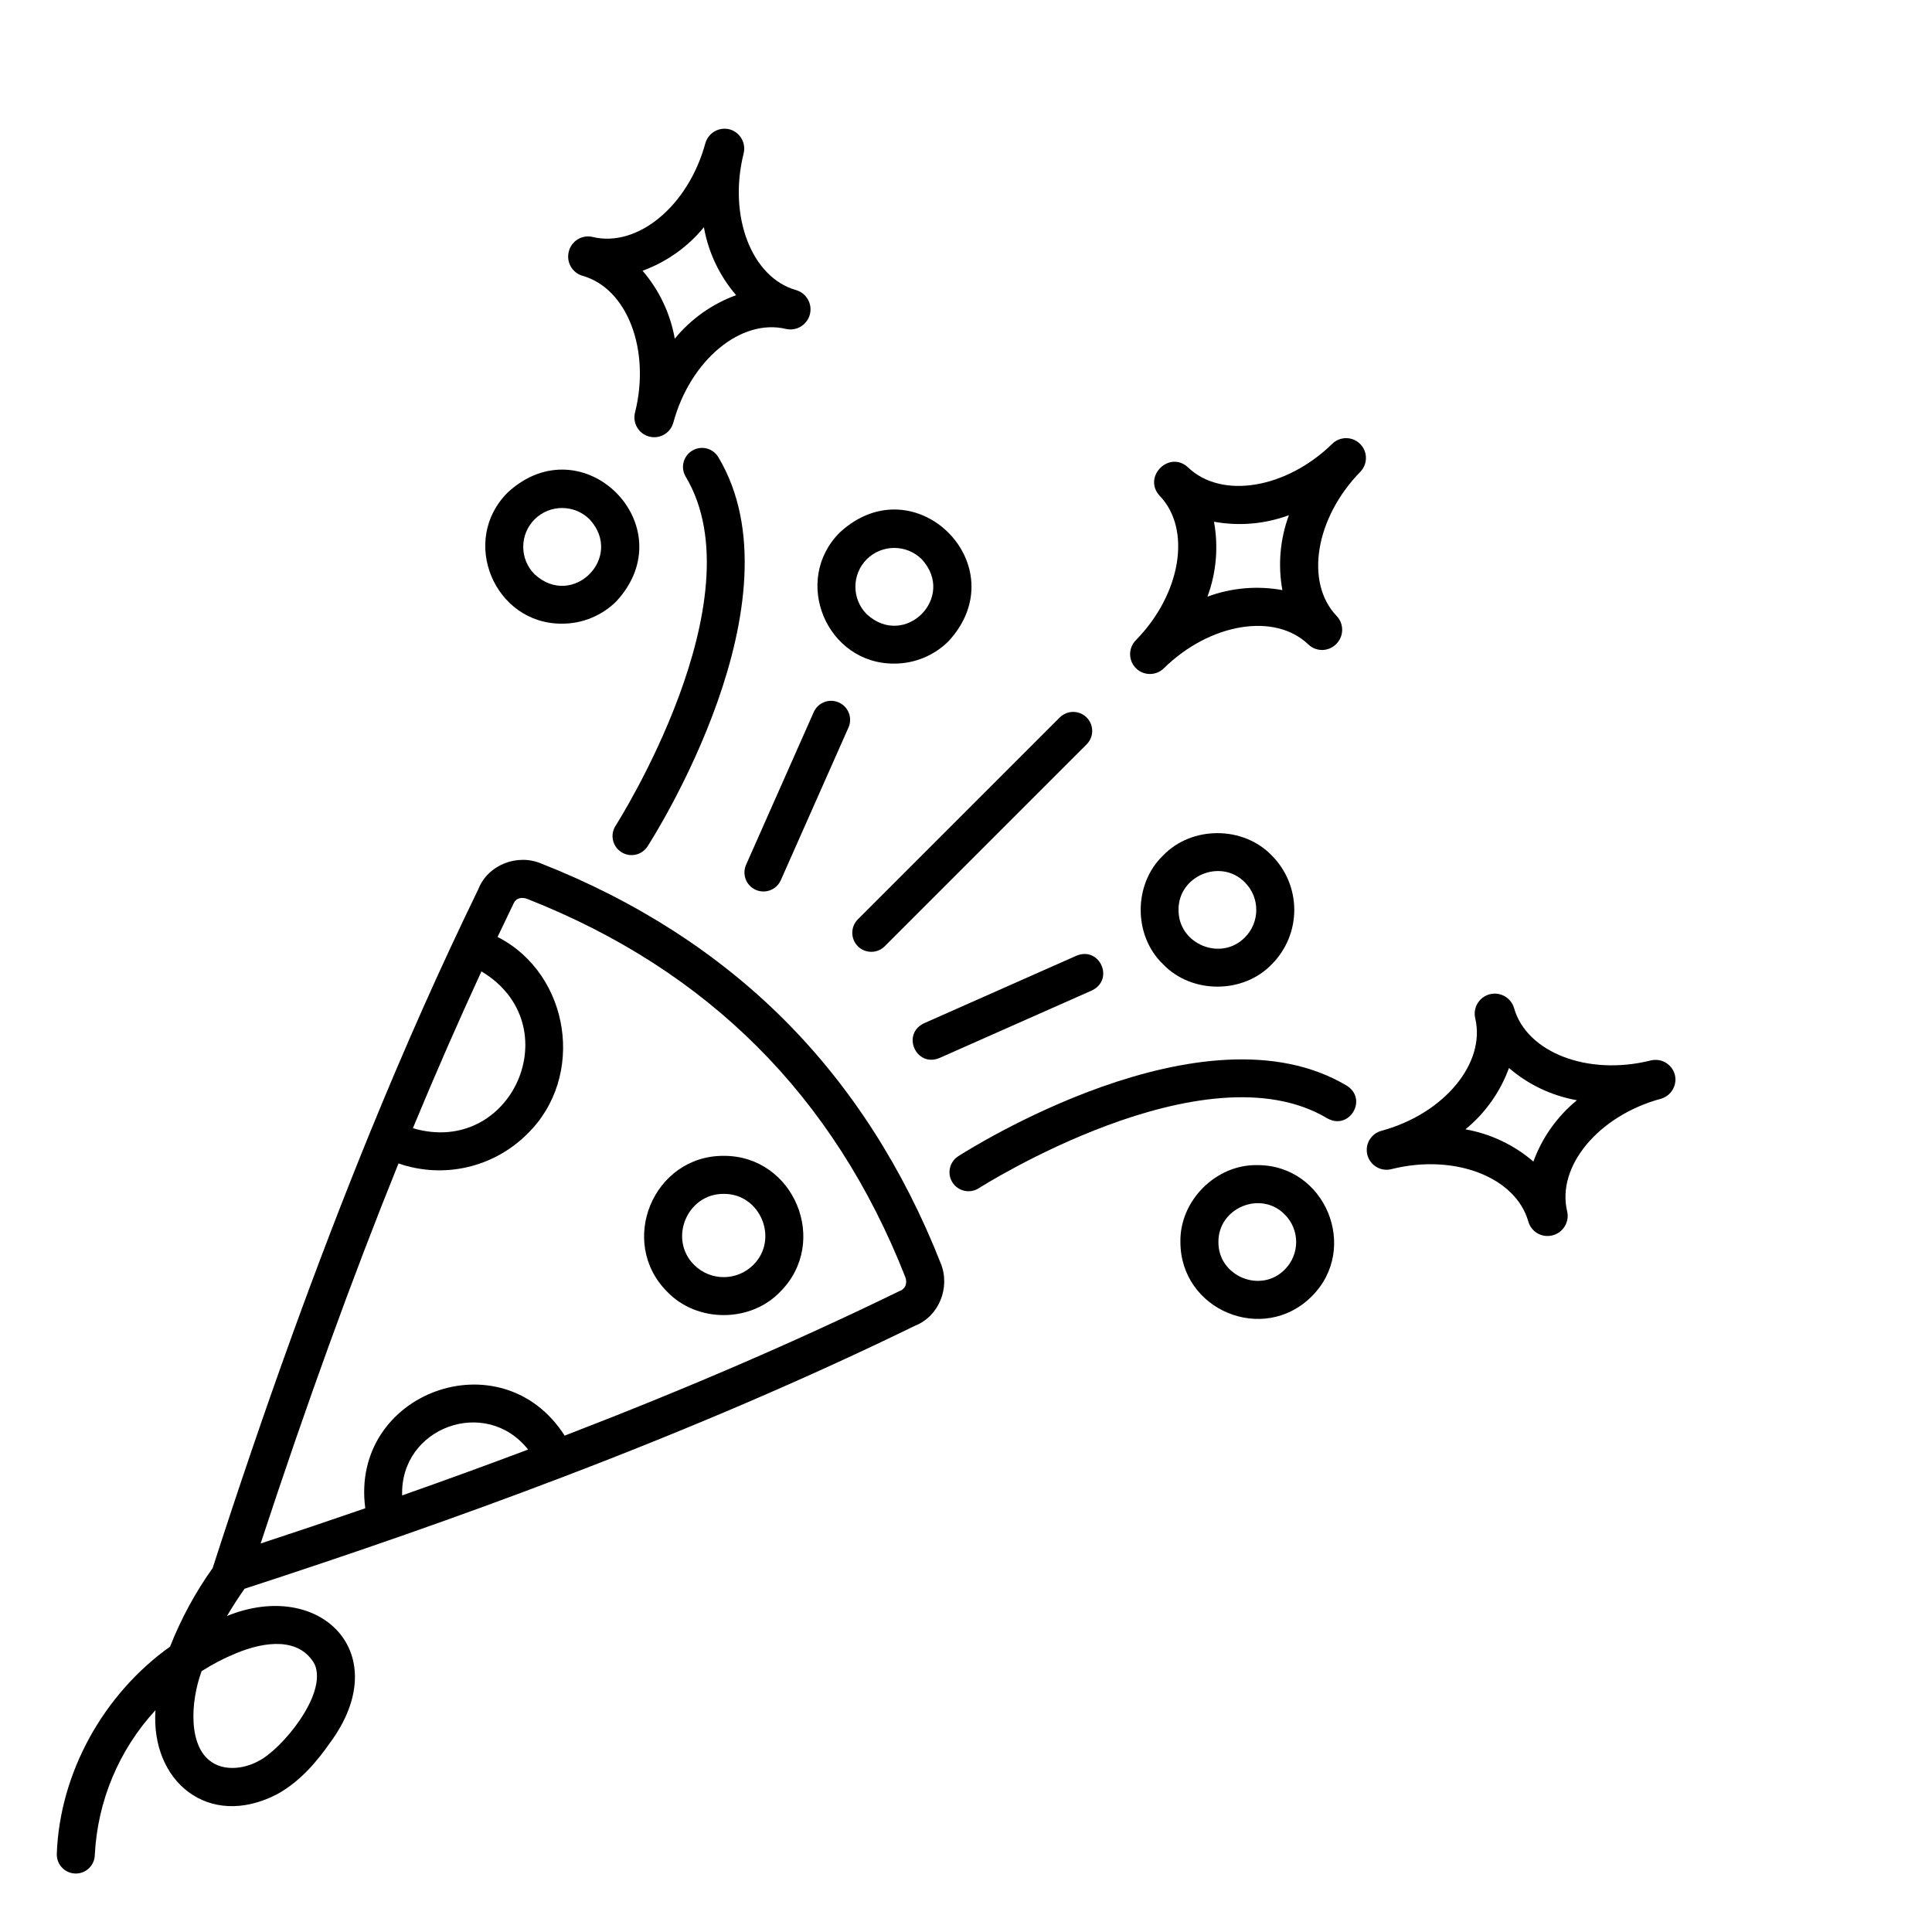
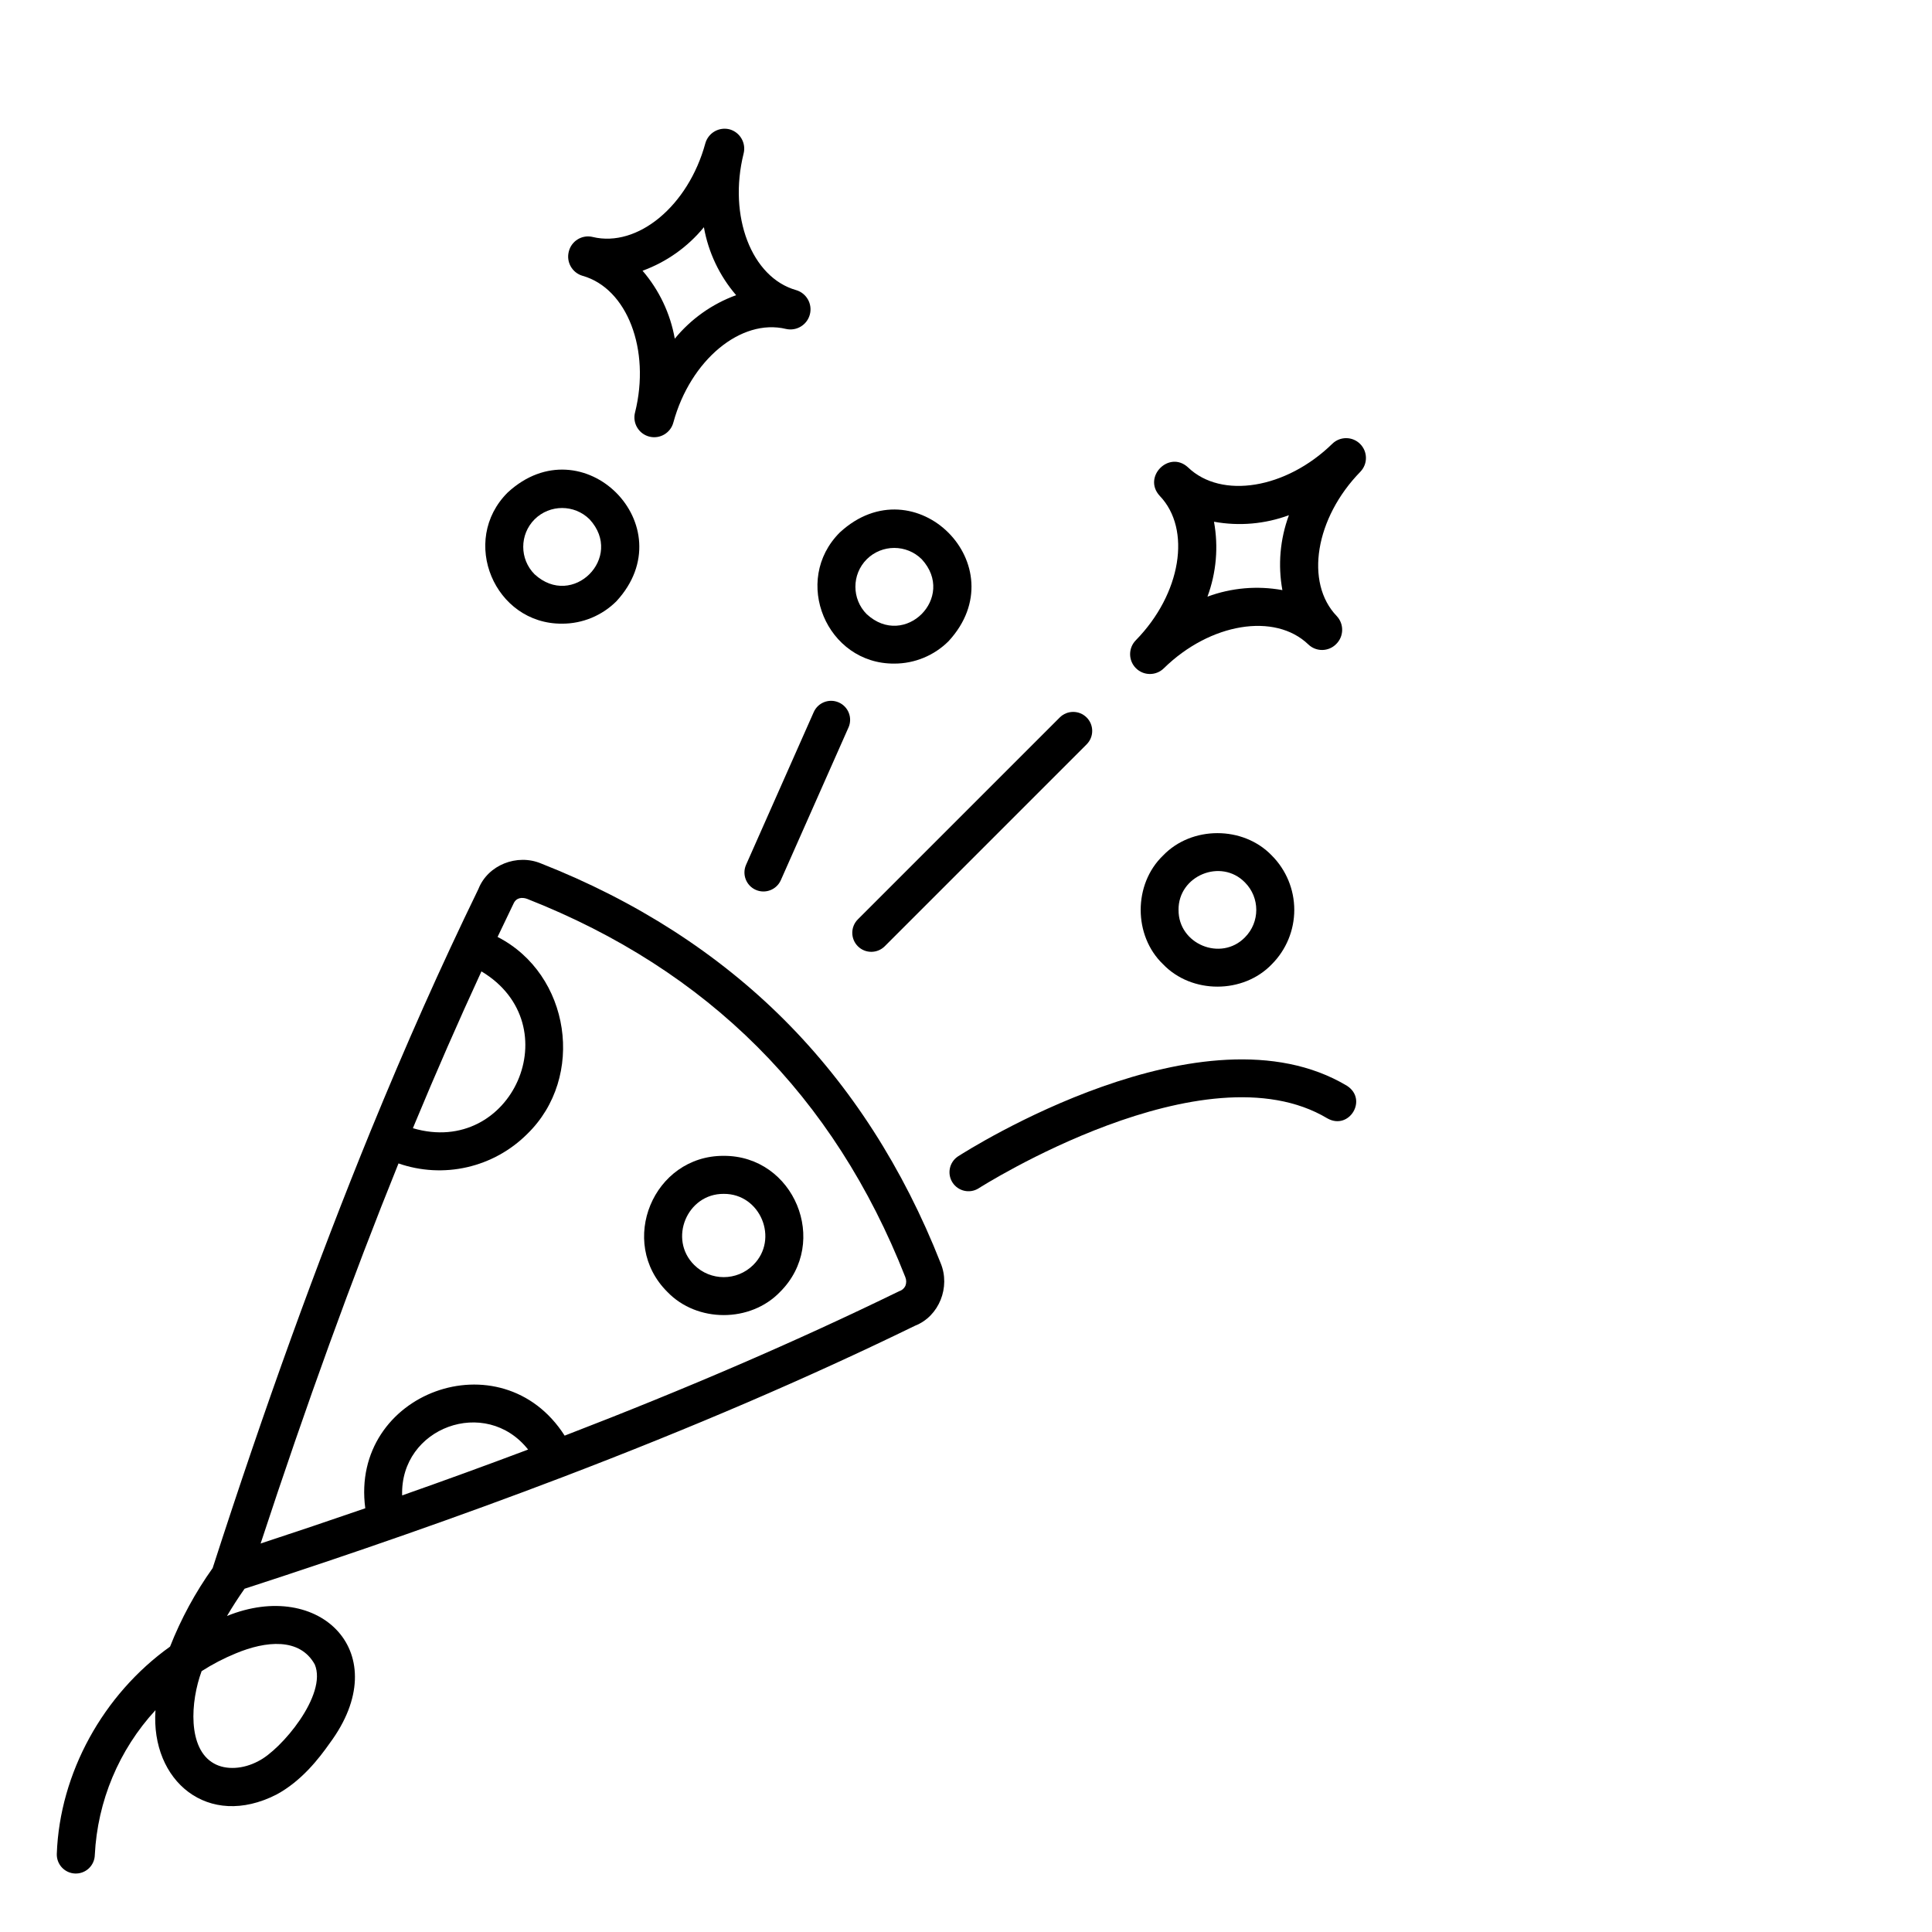
<svg xmlns="http://www.w3.org/2000/svg" fill="#000000" width="800px" height="800px" version="1.1" viewBox="144 144 512 512">
  <g>
    <path d="m351.84 414.27c-17.594-17.594-39.281-31.539-64.469-41.445-6.328-2.641-14.078 0.375-16.586 6.766-10.176 20.93-19.238 41.355-28.559 64.109-14.184 34.746-27.945 72.695-41.871 115.86-4.598 6.449-8.387 13.438-11.289 20.809-17.785 12.707-29.238 33.578-30.012 54.871v-0.004c-0.059 1.344 0.418 2.656 1.328 3.644 0.91 0.988 2.18 1.574 3.523 1.621 1.344 0.051 2.652-0.441 3.633-1.359 0.977-0.922 1.551-2.195 1.586-3.539 0.703-14.285 6.391-27.871 16.078-38.391-1.297 18.789 13.953 31.617 32.074 22.359 6.582-3.551 11.203-9.465 14.105-13.602 17.672-23.832-2.582-43.73-27.223-33.719 1.391-2.371 2.941-4.777 4.656-7.219 28.648-9.305 56.578-19.008 84.199-29.543 34.402-13.129 64.992-26.27 93.5-40.164 6.391-2.512 9.406-10.254 6.766-16.586-9.906-25.184-23.852-46.875-41.441-64.469zm-97.934 27.539c5.637-13.578 11.527-27.039 17.68-40.383 23.617 14.141 8.098 49.297-18.164 41.559 0.16-0.391 0.32-0.781 0.484-1.172zm-47.41 140.35c7.91-3.301 16.945-4.242 20.918 2.934 3.41 8.035-8.93 22.641-14.926 25.609-4.027 2.176-8.656 2.422-11.797 0.629-7.019-3.902-6.246-16.387-3.254-24.473l0.004 0.008c2.871-1.84 5.898-3.414 9.055-4.707zm76.996-53.84c-10.91 4.106-21.883 8.098-32.918 11.977-0.562-18.016 22.133-26.359 33.379-12.152zm100.44-43.539v0.004c-0.332 0.684-0.938 1.195-1.668 1.41-27.113 13.223-56.152 25.758-88.625 38.266-16.727-26.199-56.945-11.426-52.836 19.246-9.023 3.113-18.301 6.238-27.738 9.344 12.184-37.059 24.184-70.145 36.543-100.73h-0.004c5.84 2.031 12.133 2.379 18.156 1.004 6.027-1.375 11.547-4.414 15.926-8.777 15.586-15.098 11.445-42.375-7.824-52.25 1.41-2.996 2.856-5.91 4.223-8.82 0.707-1.594 2.207-1.766 3.602-1.273 47.961 18.875 81.371 52.281 100.22 100.22 0.32 0.754 0.328 1.602 0.023 2.359z" />
    <path d="m497.11 261.57c-12.25 11.984-29.422 14.801-38.277 6.285-4.996-4.613-12.09 2.527-7.516 7.527 8.516 8.852 5.691 26.02-6.293 38.27h0.004c-2.051 2.051-2.051 5.375 0 7.426 2.051 2.051 5.375 2.051 7.426 0 12.25-11.984 29.418-14.805 38.277-6.285 2.07 1.984 5.348 1.938 7.363-0.102 2.066-2.023 2.133-5.324 0.152-7.43-8.516-8.852-5.691-26.02 6.293-38.27h-0.004c1.973-2.066 1.93-5.324-0.086-7.34-2.019-2.016-5.277-2.051-7.34-0.082zm-13.266 38.816c-6.652-1.215-13.512-0.617-19.855 1.73 2.348-6.34 2.945-13.199 1.73-19.852 6.656 1.215 13.512 0.617 19.855-1.73-2.348 6.34-2.945 13.199-1.73 19.852z" />
-     <path d="m587.85 428.8c-0.754-2.793-3.609-4.469-6.418-3.758-16.625 4.148-32.867-2.098-36.199-13.922-0.824-2.746-3.672-4.352-6.449-3.625-2.773 0.727-4.473 3.519-3.844 6.316 2.871 11.941-8.238 25.328-24.773 29.844-1.355 0.344-2.523 1.215-3.234 2.418-0.715 1.207-0.914 2.644-0.562 4 0.355 1.355 1.234 2.512 2.449 3.215 1.211 0.703 2.652 0.895 4.004 0.527 16.625-4.148 32.867 2.098 36.203 13.926 0.797 2.766 3.66 4.379 6.438 3.629 2.785-0.715 4.492-3.523 3.852-6.328-2.871-11.941 8.242-25.328 24.777-29.844v0.004c2.785-0.758 4.453-3.602 3.758-6.402zm-37.484 23.027c-5.125-4.41-11.344-7.363-18.004-8.543 5.231-4.281 9.215-9.898 11.531-16.25 5.125 4.41 11.344 7.359 18.004 8.539-5.234 4.285-9.215 9.898-11.531 16.254z" />
    <path d="m298.38 217.09c11.82 3.336 18.062 19.574 13.918 36.203h-0.004c-0.73 2.805 0.949 5.672 3.754 6.406 2.805 0.73 5.676-0.949 6.406-3.754 4.516-16.531 17.898-27.645 29.84-24.773 2.801 0.637 5.602-1.062 6.328-3.844 0.727-2.777-0.883-5.633-3.637-6.445-11.816-3.336-18.062-19.574-13.918-36.203 0.691-2.758-0.914-5.57-3.641-6.383-1.359-0.371-2.809-0.188-4.031 0.512-1.223 0.699-2.117 1.859-2.488 3.219-4.516 16.531-17.906 27.641-29.84 24.773v-0.004c-2.805-0.672-5.629 1.043-6.324 3.844l-0.012 0.039v0.012c-0.707 2.766 0.906 5.594 3.648 6.398zm32.16-12.875c1.18 6.66 4.129 12.883 8.543 18.008-6.356 2.316-11.973 6.297-16.258 11.531-1.18-6.66-4.133-12.879-8.543-18.004 6.356-2.316 11.973-6.301 16.258-11.535z" />
    <path d="m335.79 450.31c-18.668-0.078-28.172 22.879-14.934 36.055 7.859 8.191 22.008 8.195 29.871 0 13.238-13.176 3.727-36.129-14.938-36.055zm7.809 28.93 0.004 0.004c-4.324 4.281-11.293 4.281-15.617 0-6.93-6.84-1.914-18.938 7.809-18.855 9.73-0.082 14.738 12.016 7.809 18.855z" />
    <path d="m292.96 309.28c5.406 0.008 10.59-2.137 14.41-5.957 18.324-19.91-8.918-47.141-28.816-28.816-12.832 12.762-3.492 34.895 14.406 34.773zm-7.285-27.656c4.035-3.996 10.535-3.996 14.57 0 9.27 10.066-4.508 23.836-14.57 14.57v0.004c-4.016-4.027-4.016-10.547 0-14.574z" />
-     <path d="m477.2 452.77c-10.953-0.227-20.605 9.426-20.379 20.379 0.016 18.09 21.988 27.191 34.793 14.41 12.77-12.715 3.598-34.863-14.414-34.789zm7.285 27.664c-6.348 6.481-17.684 1.785-17.59-7.285-0.09-9.07 11.242-13.766 17.59-7.285 4.016 4.027 4.016 10.543 0 14.57z" />
    <path d="m481.04 399.54c3.816-3.824 5.957-9.008 5.957-14.41s-2.141-10.586-5.957-14.41c-7.586-7.906-21.234-7.906-28.816 0-7.906 7.586-7.906 21.238 0 28.816 7.582 7.91 21.234 7.91 28.816 0.004zm-24.715-14.41c-0.09-9.07 11.242-13.766 17.59-7.285 4.016 4.027 4.016 10.543 0 14.57-6.348 6.481-17.68 1.781-17.586-7.289z" />
    <path d="m380.99 319.86c5.402 0.008 10.59-2.137 14.41-5.961 18.324-19.91-8.922-47.145-28.816-28.816-12.832 12.77-3.496 34.898 14.406 34.777zm-7.289-27.656c4.035-3.996 10.539-3.996 14.57 0 9.266 10.066-4.508 23.836-14.57 14.57v0.004c-4.016-4.027-4.016-10.547 0-14.574z" />
    <path d="m371.34 394.77c1.965 1.965 5.156 1.965 7.125 0l53.504-53.504v-0.004c1.969-1.965 1.969-5.156 0-7.125-1.969-1.965-5.156-1.965-7.125 0l-53.504 53.504c-0.945 0.945-1.477 2.227-1.477 3.562 0 1.34 0.531 2.621 1.477 3.566z" />
    <path d="m500.95 431.74c-37.965-22.719-100.5 17.059-103.15 18.766h0.004c-2.242 1.543-2.852 4.59-1.375 6.879 1.477 2.285 4.5 2.988 6.832 1.586 0.594-0.383 59.91-38.102 92.516-18.586 5.773 3.25 10.805-5.031 5.172-8.645z" />
-     <path d="m429.3 397.26-40.449 17.926c-6.016 2.898-2.062 11.73 4.082 9.211l40.449-17.926c5.996-2.871 2.102-11.727-4.082-9.211z" />
-     <path d="m308.64 369.81c2.336 1.508 5.453 0.832 6.961-1.504 1.703-2.644 41.484-65.184 18.766-103.15-1.43-2.391-4.523-3.168-6.91-1.738-2.391 1.43-3.168 4.523-1.738 6.91 19.512 32.605-18.203 91.922-18.586 92.516-1.508 2.34-0.832 5.457 1.508 6.965z" />
    <path d="m344.28 379.82c2.543 1.125 5.519-0.023 6.648-2.566l17.926-40.453 0.004 0.004c1.129-2.547-0.02-5.519-2.566-6.648-2.543-1.129-5.519 0.02-6.648 2.566l-17.926 40.453v-0.004c-1.125 2.543 0.02 5.519 2.562 6.648z" />
  </g>
</svg>